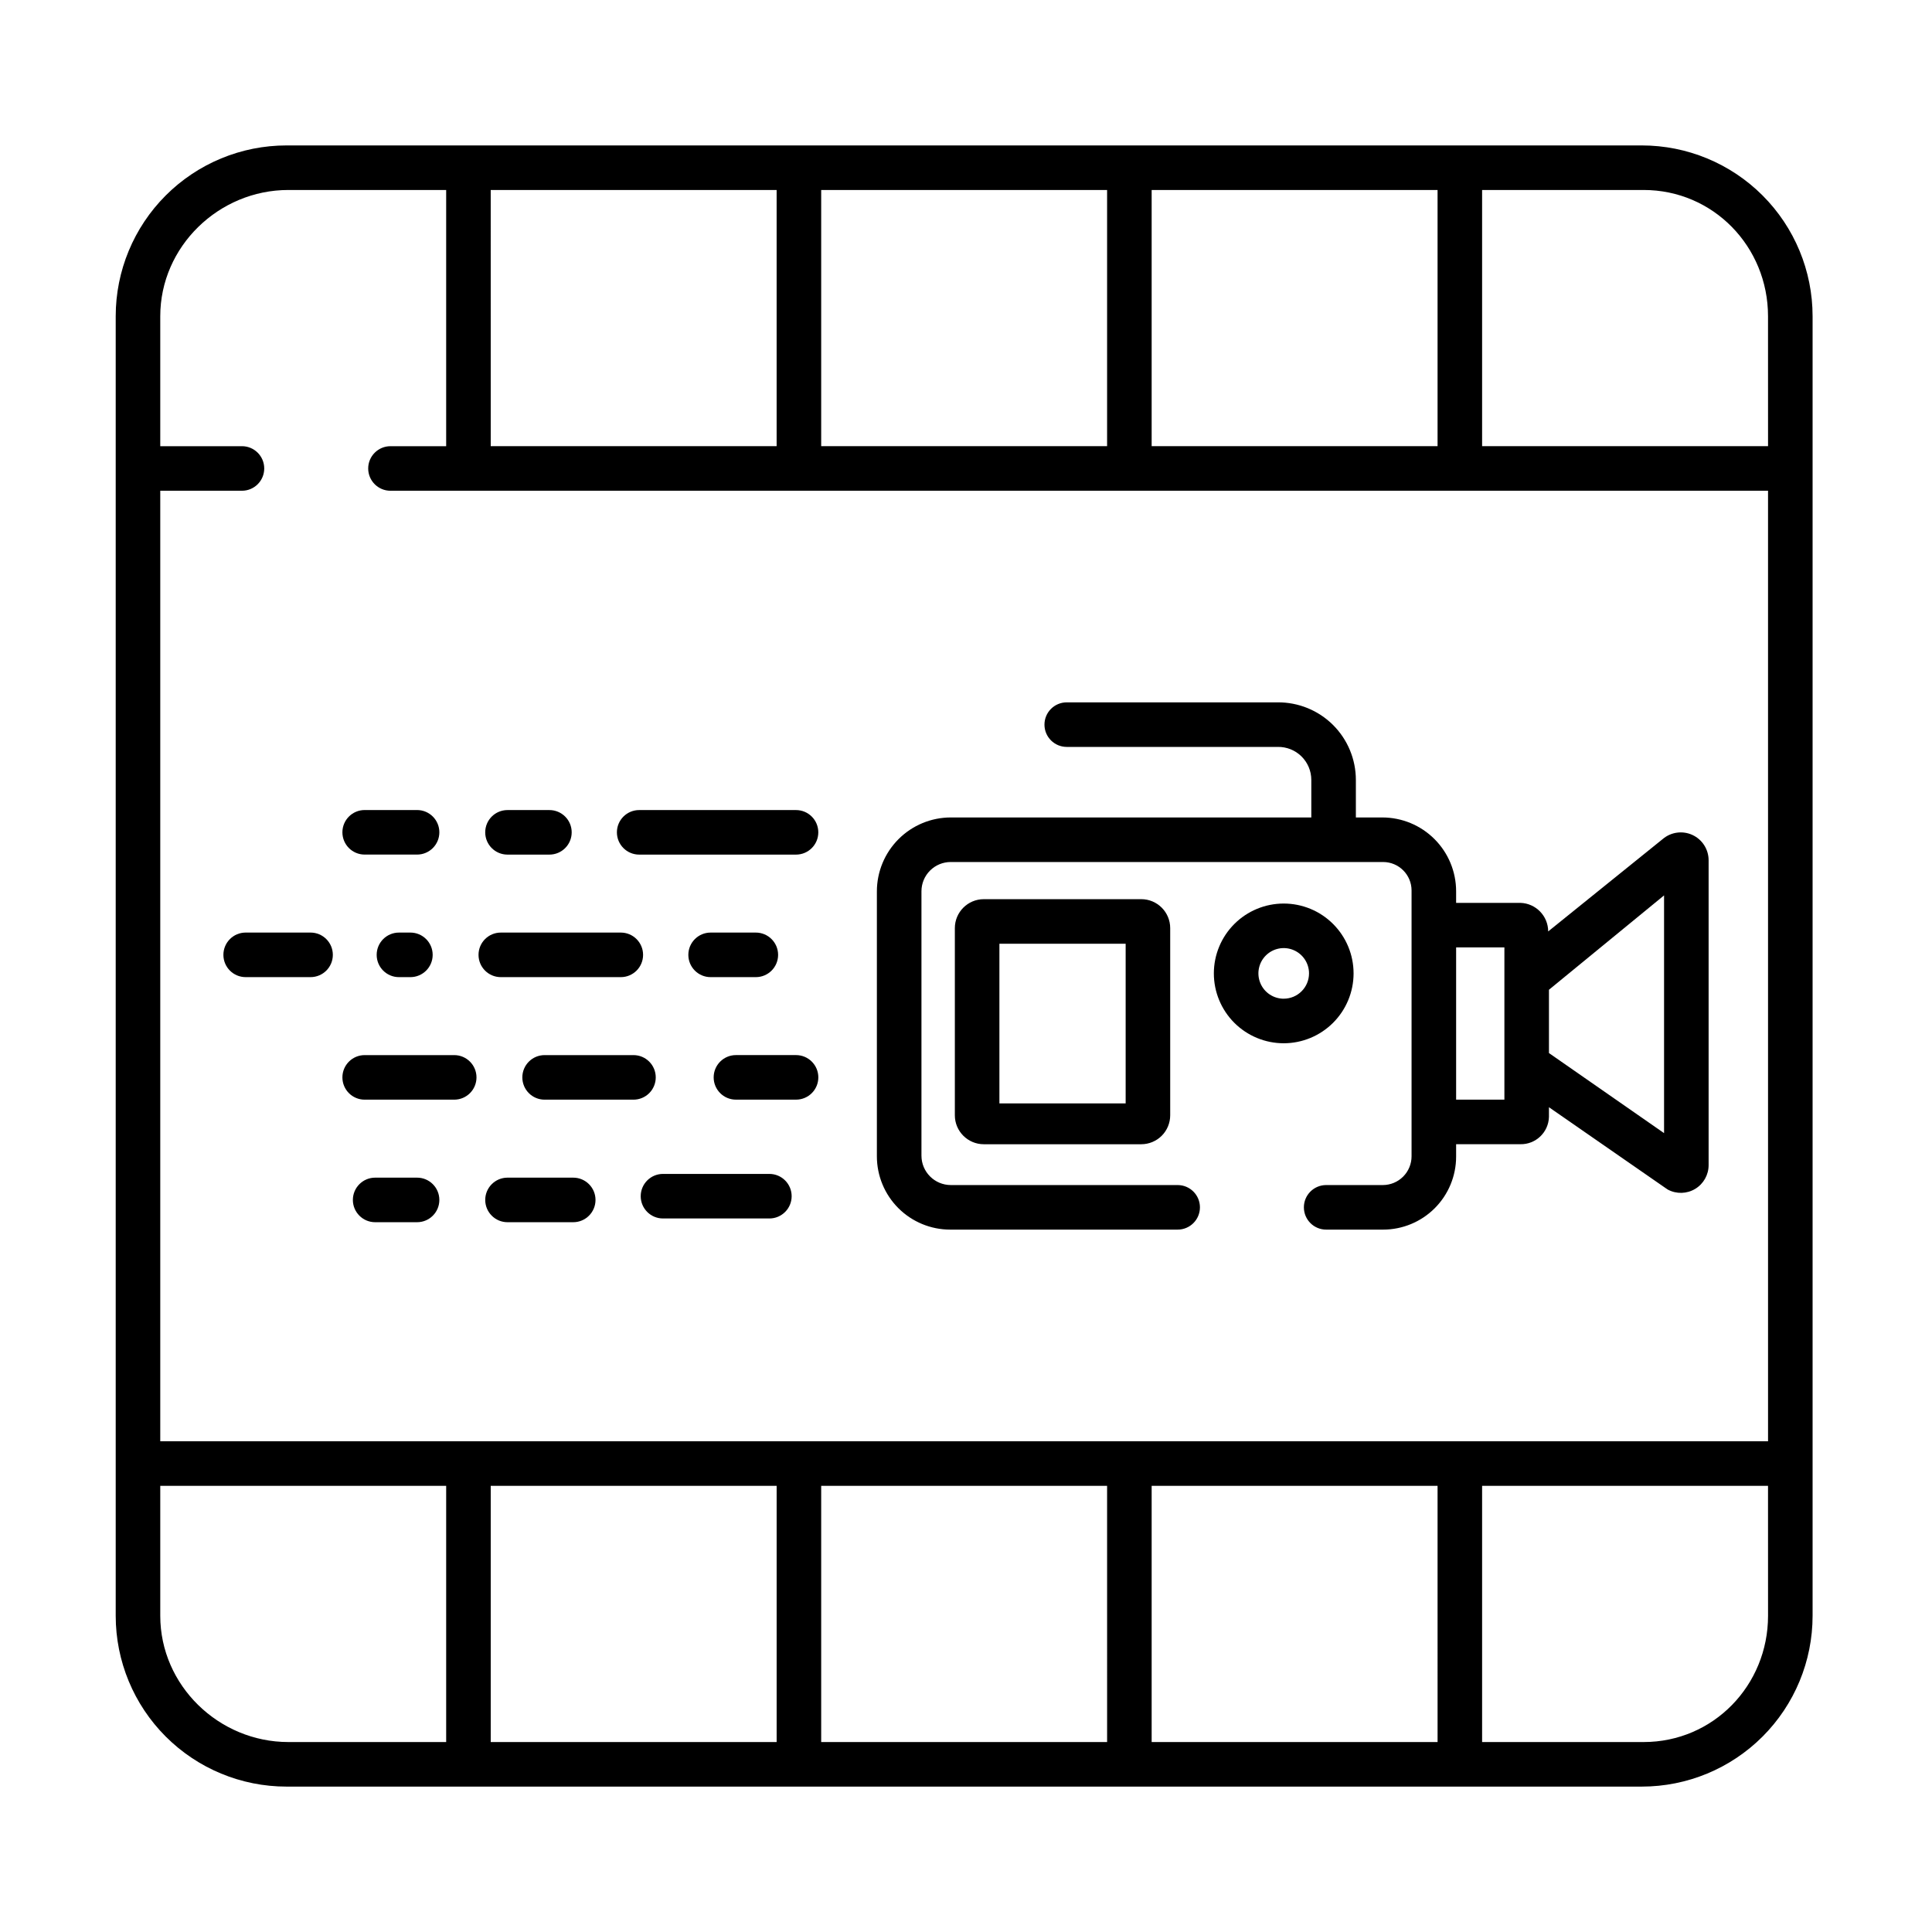
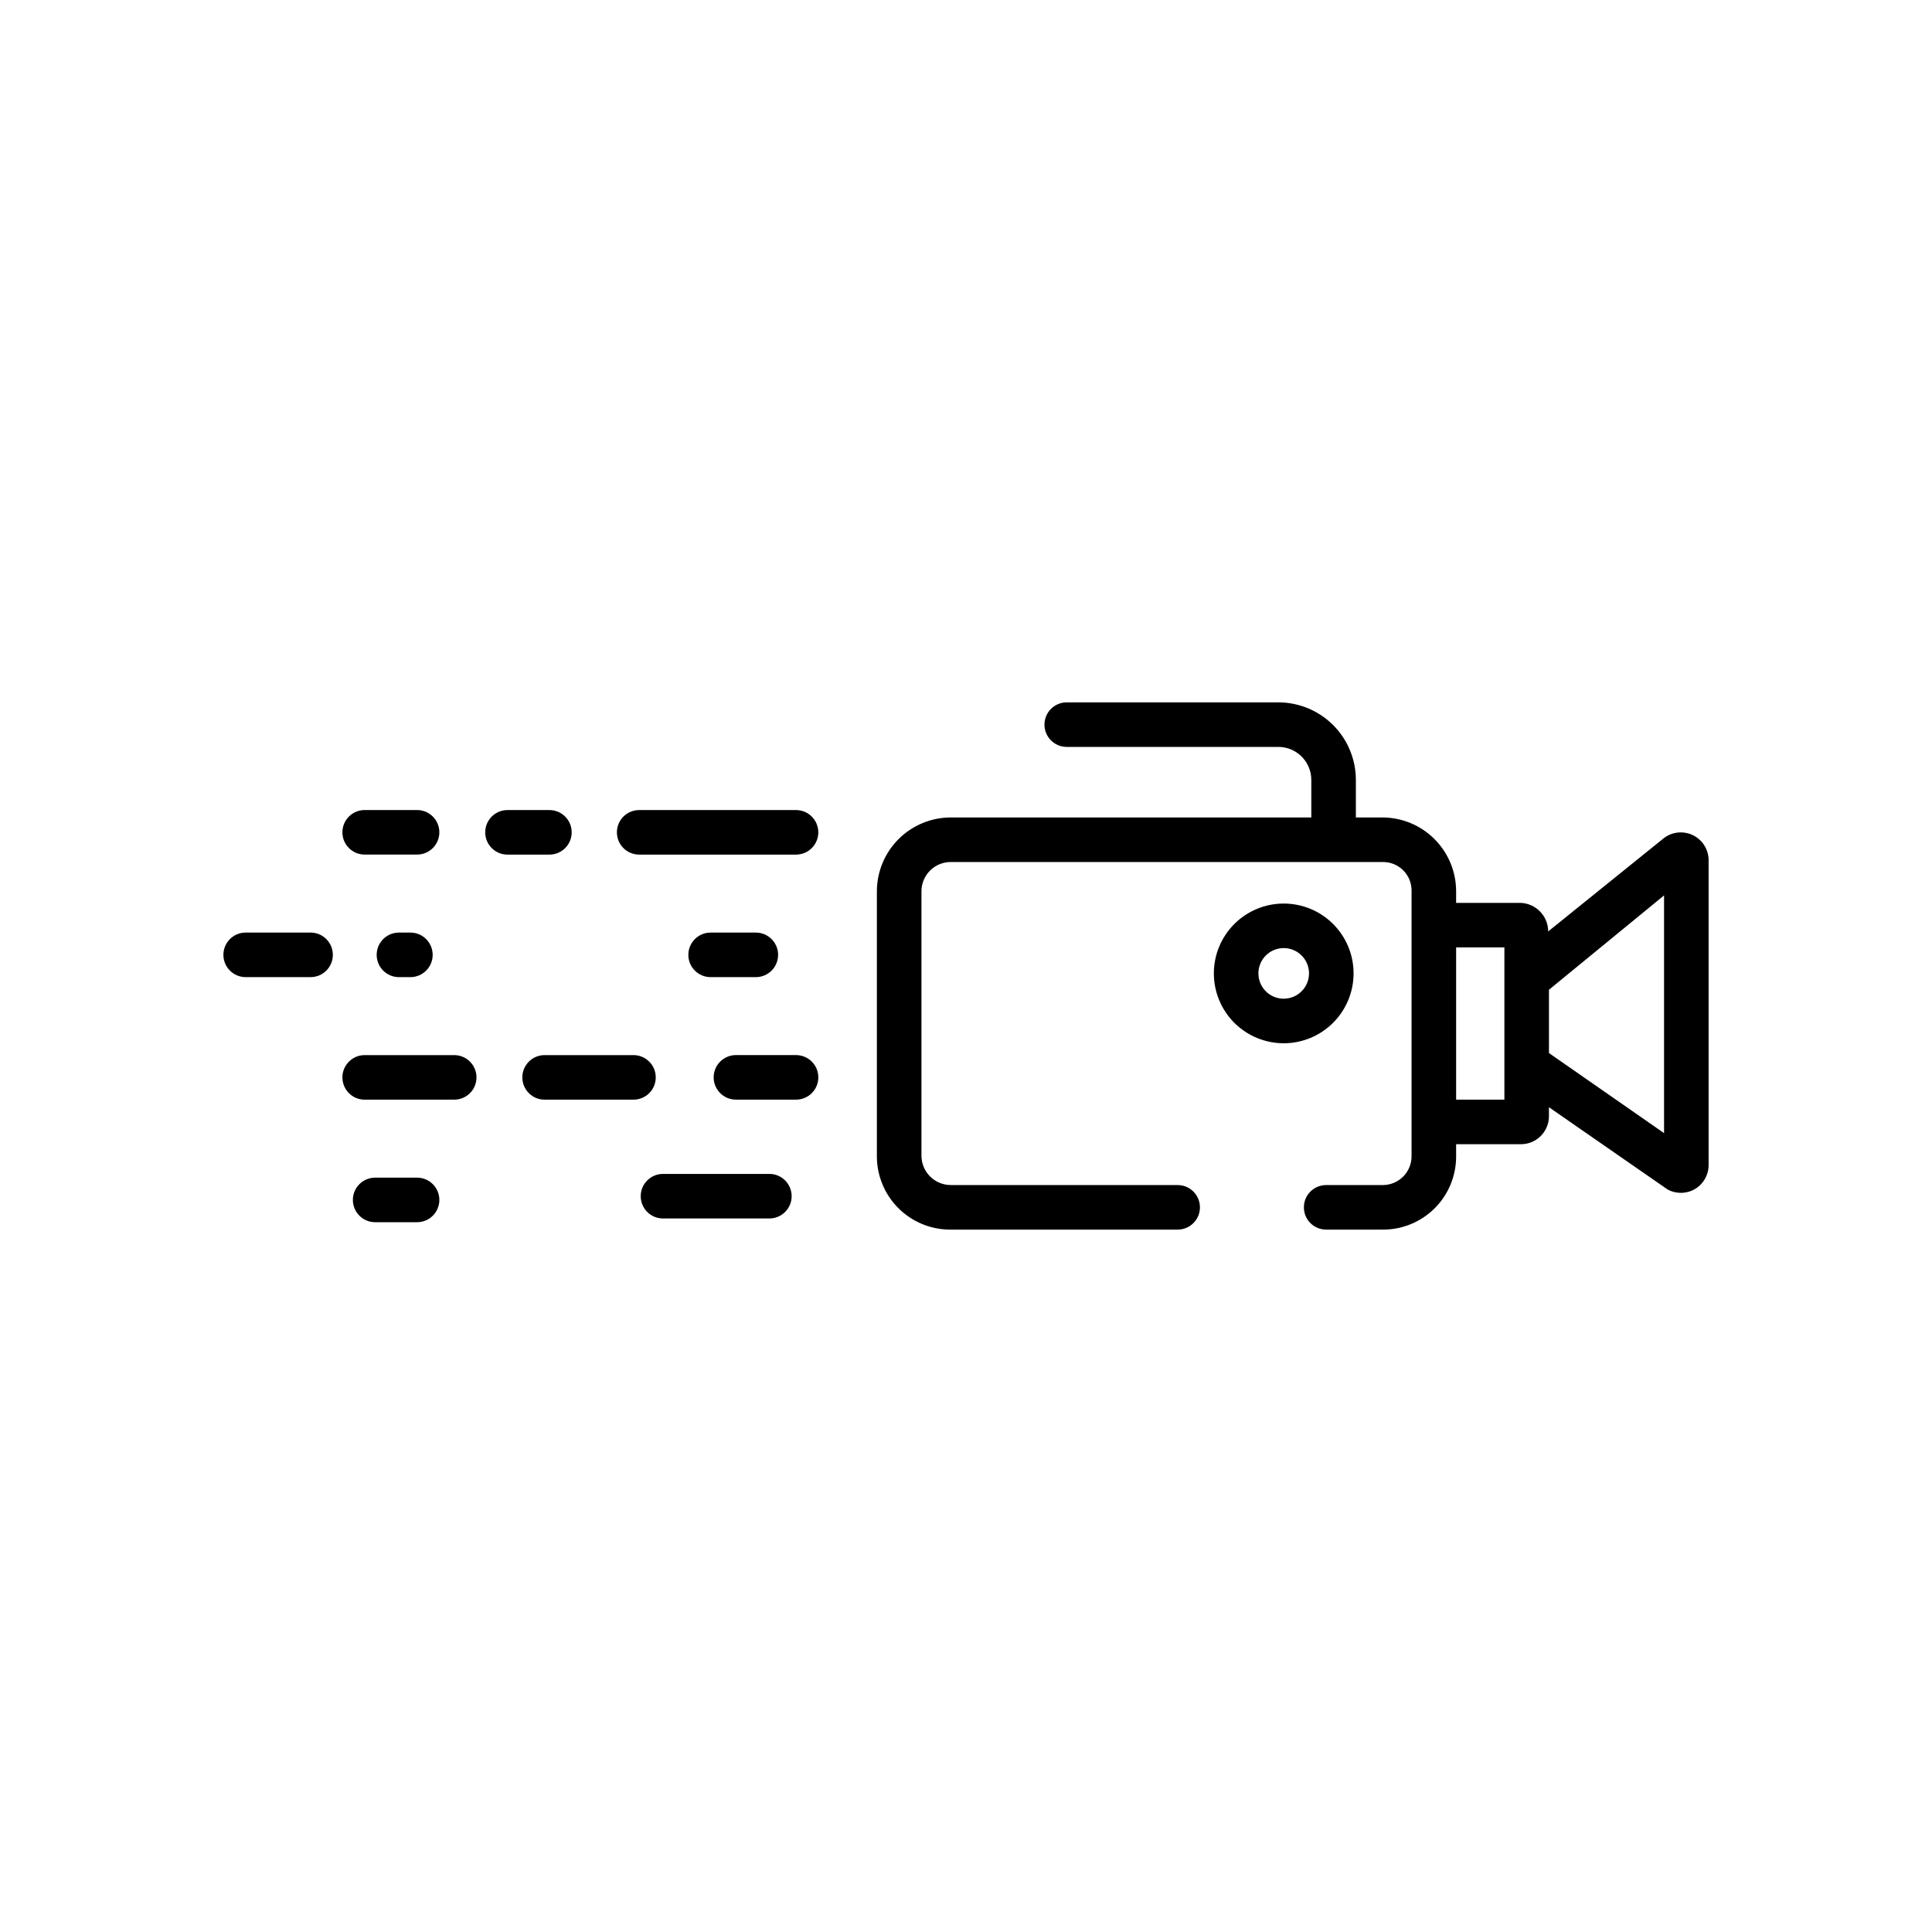
<svg xmlns="http://www.w3.org/2000/svg" fill="#000000" width="800px" height="800px" version="1.1" viewBox="144 144 512 512">
  <g>
-     <path d="m579.09 182.54h-359.16c-12.004 0-23.52 4.769-32.008 13.258s-13.258 20-13.258 32.004v344.4c0 12.004 4.769 23.52 13.258 32.008s20.004 13.258 32.008 13.258h359.16c12.008 0 23.52-4.769 32.008-13.258s13.258-20.004 13.258-32.008v-344.4c0-12.004-4.769-23.516-13.258-32.004s-20-13.258-32.008-13.258zm-129.89 11.809h75.77v67.895h-75.77zm-87.578 0h75.77v67.895h-75.77zm-87.578 0h75.77v67.895h-75.766zm-11.805 411.31h-41.82c-18.449 0-33.949-15.008-33.949-33.457v-34.441h75.77zm87.578 0h-75.77v-67.898h75.77zm87.578 0h-75.773v-67.898h75.77zm87.578 0h-75.773v-67.898h75.77zm87.578-33.457c0 18.449-14.516 33.457-32.965 33.457h-42.812v-67.898h75.77zm0-46.25h-426.08v-251.9h21.648c3.262 0 5.906-2.644 5.906-5.906 0-3.258-2.644-5.902-5.906-5.902h-21.648v-34.441c0-18.449 15.5-33.457 33.949-33.457l41.82 0.004v67.895h-14.762c-3.258 0-5.902 2.644-5.902 5.902 0 3.262 2.644 5.906 5.902 5.906h365.07zm0-263.71h-75.777v-67.895h42.805c18.449 0 32.965 15.008 32.965 33.453z" />
    <path d="m395.82 469.86h60.27c3.262 0 5.906-2.644 5.906-5.906 0-3.258-2.644-5.902-5.906-5.902h-60.102c-4.305 0-7.793-3.488-7.793-7.793v-70.062c0-2.055 0.816-4.027 2.269-5.481 1.453-1.457 3.426-2.273 5.484-2.273h114.59c4.164 0 7.539 3.379 7.539 7.543v70.441c0 2.023-0.801 3.961-2.231 5.391-1.43 1.43-3.371 2.234-5.394 2.234h-15.008c-3.258 0-5.902 2.644-5.902 5.902 0 3.262 2.644 5.906 5.902 5.906h15.094c5.129 0 10.051-2.039 13.68-5.668 3.629-3.629 5.668-8.551 5.668-13.684v-3.281h17.023c4.082 0.082 7.465-3.148 7.578-7.231v-2.57l30.988 21.484c0.168 0.129 0.344 0.246 0.527 0.352 2.281 1.215 5.035 1.137 7.246-0.199 2.211-1.332 3.559-3.734 3.551-6.316v-80.773c-0.004-2.883-1.68-5.496-4.293-6.703-2.617-1.203-5.695-0.777-7.883 1.094l-30.34 24.473c-0.012-4.102-3.277-7.453-7.375-7.57h-17.023v-3.07c0-5.188-2.062-10.164-5.731-13.832-3.668-3.668-8.641-5.731-13.832-5.731h-7.004v-9.953c-0.004-5.477-2.191-10.723-6.074-14.582-3.887-3.856-9.152-6.004-14.625-5.969h-55.922c-3.262 0-5.906 2.644-5.906 5.906 0 3.262 2.644 5.902 5.906 5.902h55.922c2.344-0.039 4.606 0.863 6.277 2.508 1.672 1.645 2.613 3.891 2.613 6.234v9.953h-95.527c-5.199 0-10.184 2.066-13.859 5.742-3.676 3.676-5.742 8.664-5.742 13.863v70.191-0.004c0 5.156 2.047 10.098 5.691 13.742s8.586 5.691 13.742 5.691zm158.67-63.566 30.504-25.004v63l-30.504-21.219zm-24.602-11.219h12.793v40.344h-12.793z" />
-     <path d="m404.72 382.29c-4.238 0-7.676 3.438-7.676 7.676v49.594c0 4.238 3.438 7.676 7.676 7.676h41.723c2.035 0 3.984-0.809 5.426-2.246 1.438-1.441 2.246-3.394 2.246-5.43v-49.594c0-4.238-3.434-7.676-7.672-7.676zm37.59 54.121h-33.457v-42.312h33.457z" />
    <path d="m502.71 401.96c0.004-4.91-1.949-9.617-5.422-13.09-3.469-3.473-8.18-5.422-13.09-5.422s-9.621 1.949-13.09 5.422c-3.473 3.473-5.426 8.18-5.426 13.09s1.953 9.621 5.422 13.094c3.473 3.469 8.184 5.422 13.094 5.422 4.906-0.008 9.613-1.957 13.086-5.43 3.469-3.469 5.422-8.176 5.426-13.086zm-18.516 6.703 0.004 0.004c-2.715 0-5.16-1.633-6.195-4.141-1.039-2.504-0.465-5.391 1.453-7.309 1.918-1.918 4.805-2.492 7.309-1.453 2.504 1.039 4.141 3.484 4.141 6.195-0.008 3.703-3.008 6.699-6.707 6.703z" />
    <path d="m344.3 402.95c3.262 0 5.906-2.641 5.906-5.902s-2.644-5.906-5.906-5.906h-11.98c-3.258 0-5.902 2.644-5.902 5.906s2.644 5.902 5.902 5.902z" />
-     <path d="m276.72 402.95h31.801c3.262 0 5.902-2.641 5.902-5.902s-2.641-5.906-5.902-5.906h-31.801c-3.262 0-5.906 2.644-5.906 5.906s2.644 5.902 5.906 5.902z" />
    <path d="m226.3 391.14h-17.195c-3.262 0-5.902 2.644-5.902 5.906s2.641 5.902 5.902 5.902h17.195c3.262 0 5.906-2.641 5.906-5.902s-2.644-5.906-5.906-5.906z" />
    <path d="m252.76 402.95c3.258 0 5.902-2.641 5.902-5.902s-2.644-5.906-5.902-5.906h-3.035c-3.258 0-5.902 2.644-5.902 5.906s2.644 5.902 5.902 5.902z" />
    <path d="m313.39 370.48h41.566-0.004c3.262 0 5.906-2.641 5.906-5.902s-2.644-5.902-5.906-5.902h-41.562c-3.262 0-5.906 2.641-5.906 5.902s2.644 5.902 5.906 5.902z" />
    <path d="m278.49 370.48h11.109c3.262 0 5.906-2.641 5.906-5.902s-2.644-5.902-5.906-5.902h-11.109c-3.262 0-5.902 2.641-5.902 5.902s2.641 5.902 5.902 5.902z" />
    <path d="m234.74 364.57c0 3.262 2.641 5.902 5.902 5.902h13.887c3.262 0 5.902-2.641 5.902-5.902s-2.641-5.902-5.902-5.902h-13.887c-3.262 0-5.902 2.641-5.902 5.902z" />
    <path d="m354.96 423.61h-15.93c-3.258 0-5.902 2.644-5.902 5.906s2.644 5.902 5.902 5.902h15.93c3.262 0 5.906-2.641 5.906-5.902s-2.644-5.906-5.906-5.906z" />
    <path d="m317.78 429.52c0-3.262-2.641-5.906-5.902-5.906h-23.551c-3.262 0-5.902 2.644-5.902 5.906s2.641 5.902 5.902 5.902h23.551c1.566 0 3.066-0.621 4.176-1.727 1.105-1.109 1.727-2.609 1.727-4.176z" />
    <path d="m234.74 429.52c0 3.262 2.641 5.902 5.902 5.902h23.727c3.262 0 5.906-2.641 5.906-5.902s-2.644-5.906-5.906-5.906h-23.727c-3.262 0-5.902 2.644-5.902 5.906z" />
    <path d="m347.89 455.1h-28.191c-3.262 0-5.902 2.644-5.902 5.906 0 3.258 2.641 5.902 5.902 5.902h28.195c3.258 0 5.902-2.644 5.902-5.902 0-3.262-2.644-5.906-5.902-5.906z" />
-     <path d="m295.91 456.09h-17.418c-3.258 0-5.902 2.644-5.902 5.906 0 3.258 2.644 5.902 5.902 5.902h17.418c3.262 0 5.906-2.644 5.906-5.902 0-3.262-2.644-5.906-5.906-5.906z" />
    <path d="m254.53 456.09h-11.109c-3.262 0-5.906 2.644-5.906 5.906 0 3.258 2.644 5.902 5.906 5.902h11.109c3.262 0 5.902-2.644 5.902-5.902 0-3.262-2.641-5.906-5.902-5.906z" />
  </g>
</svg>